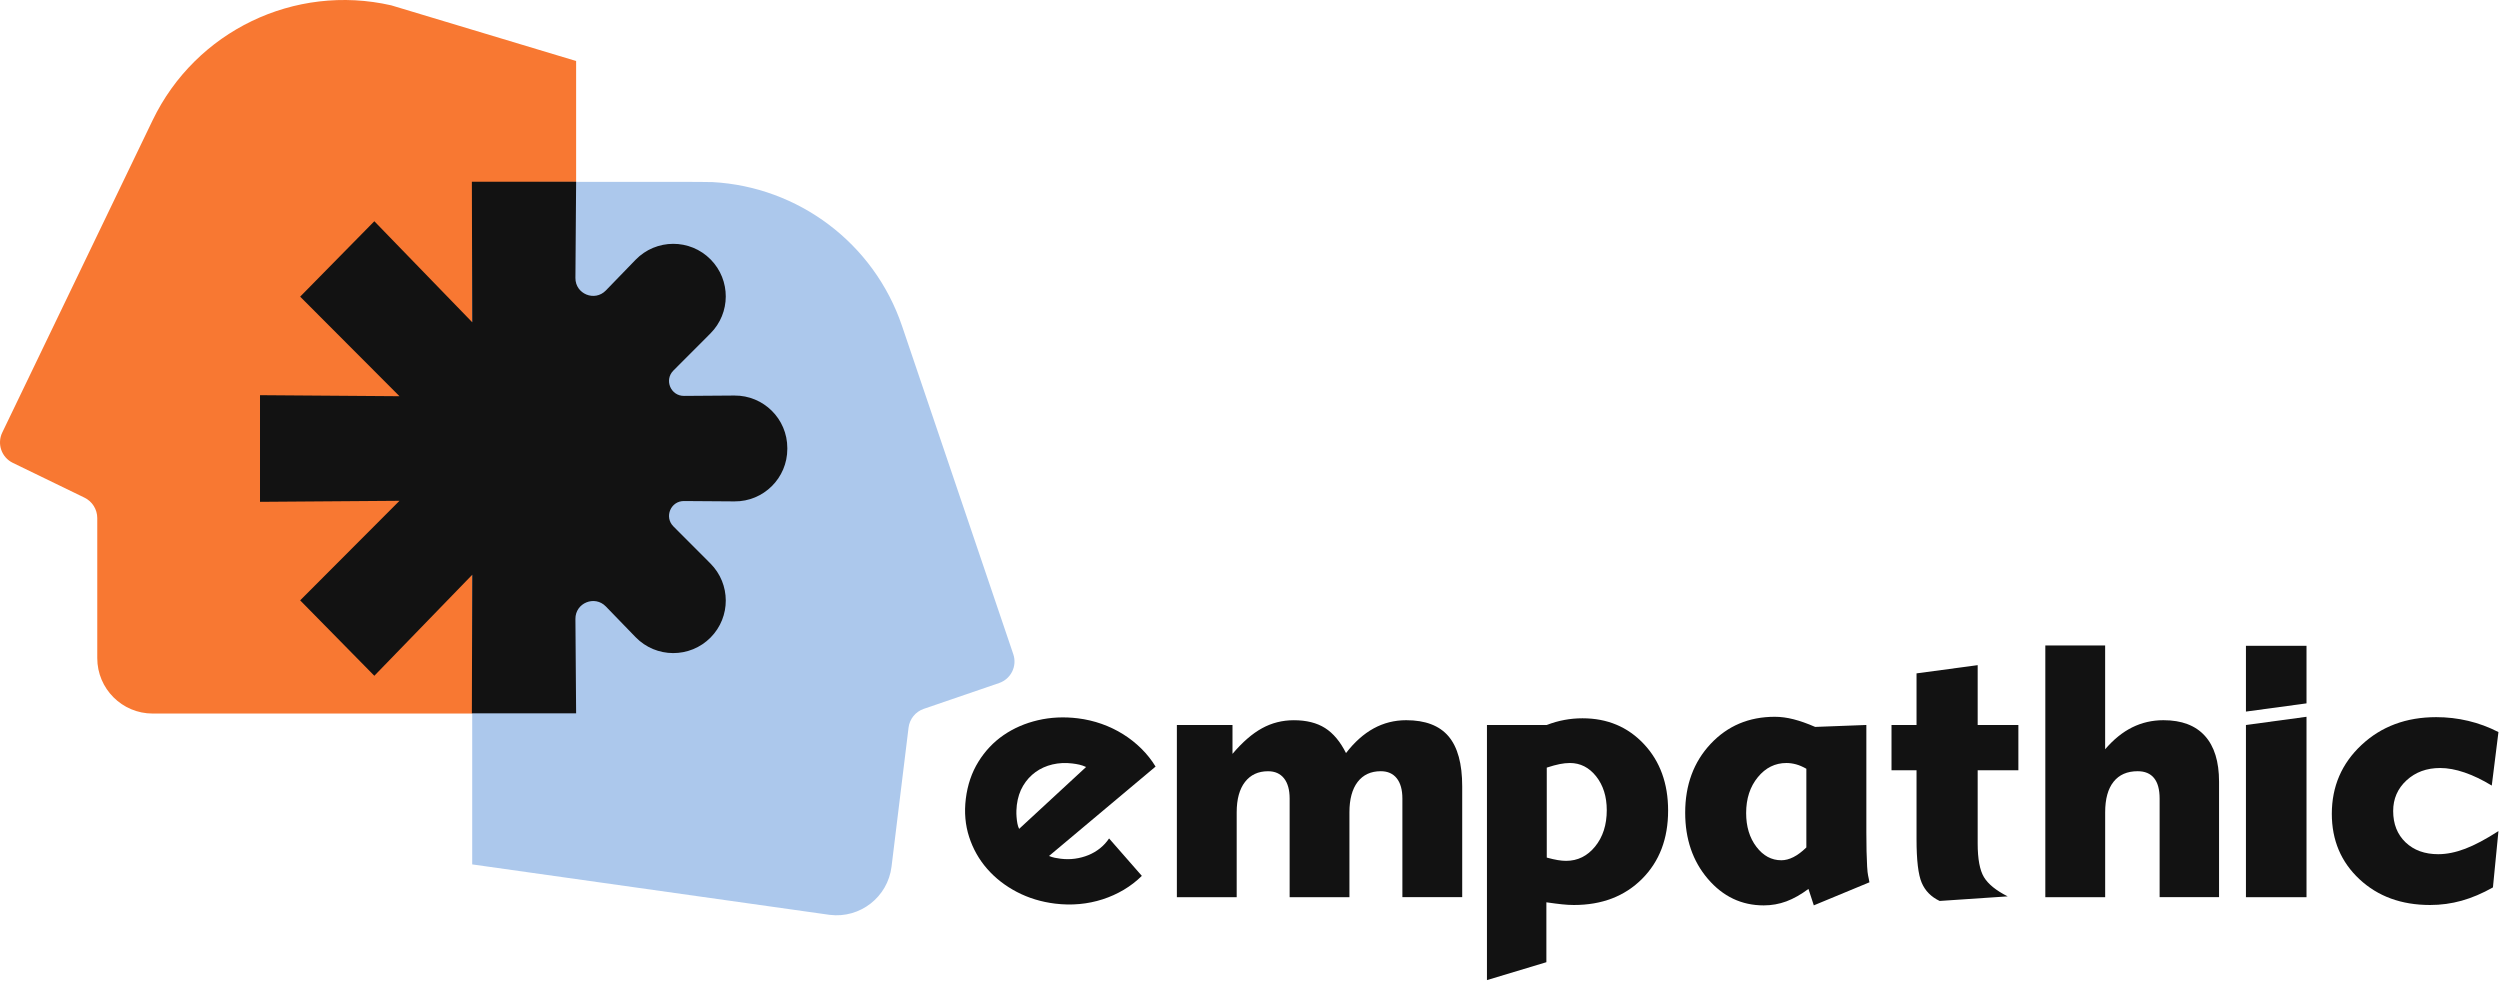
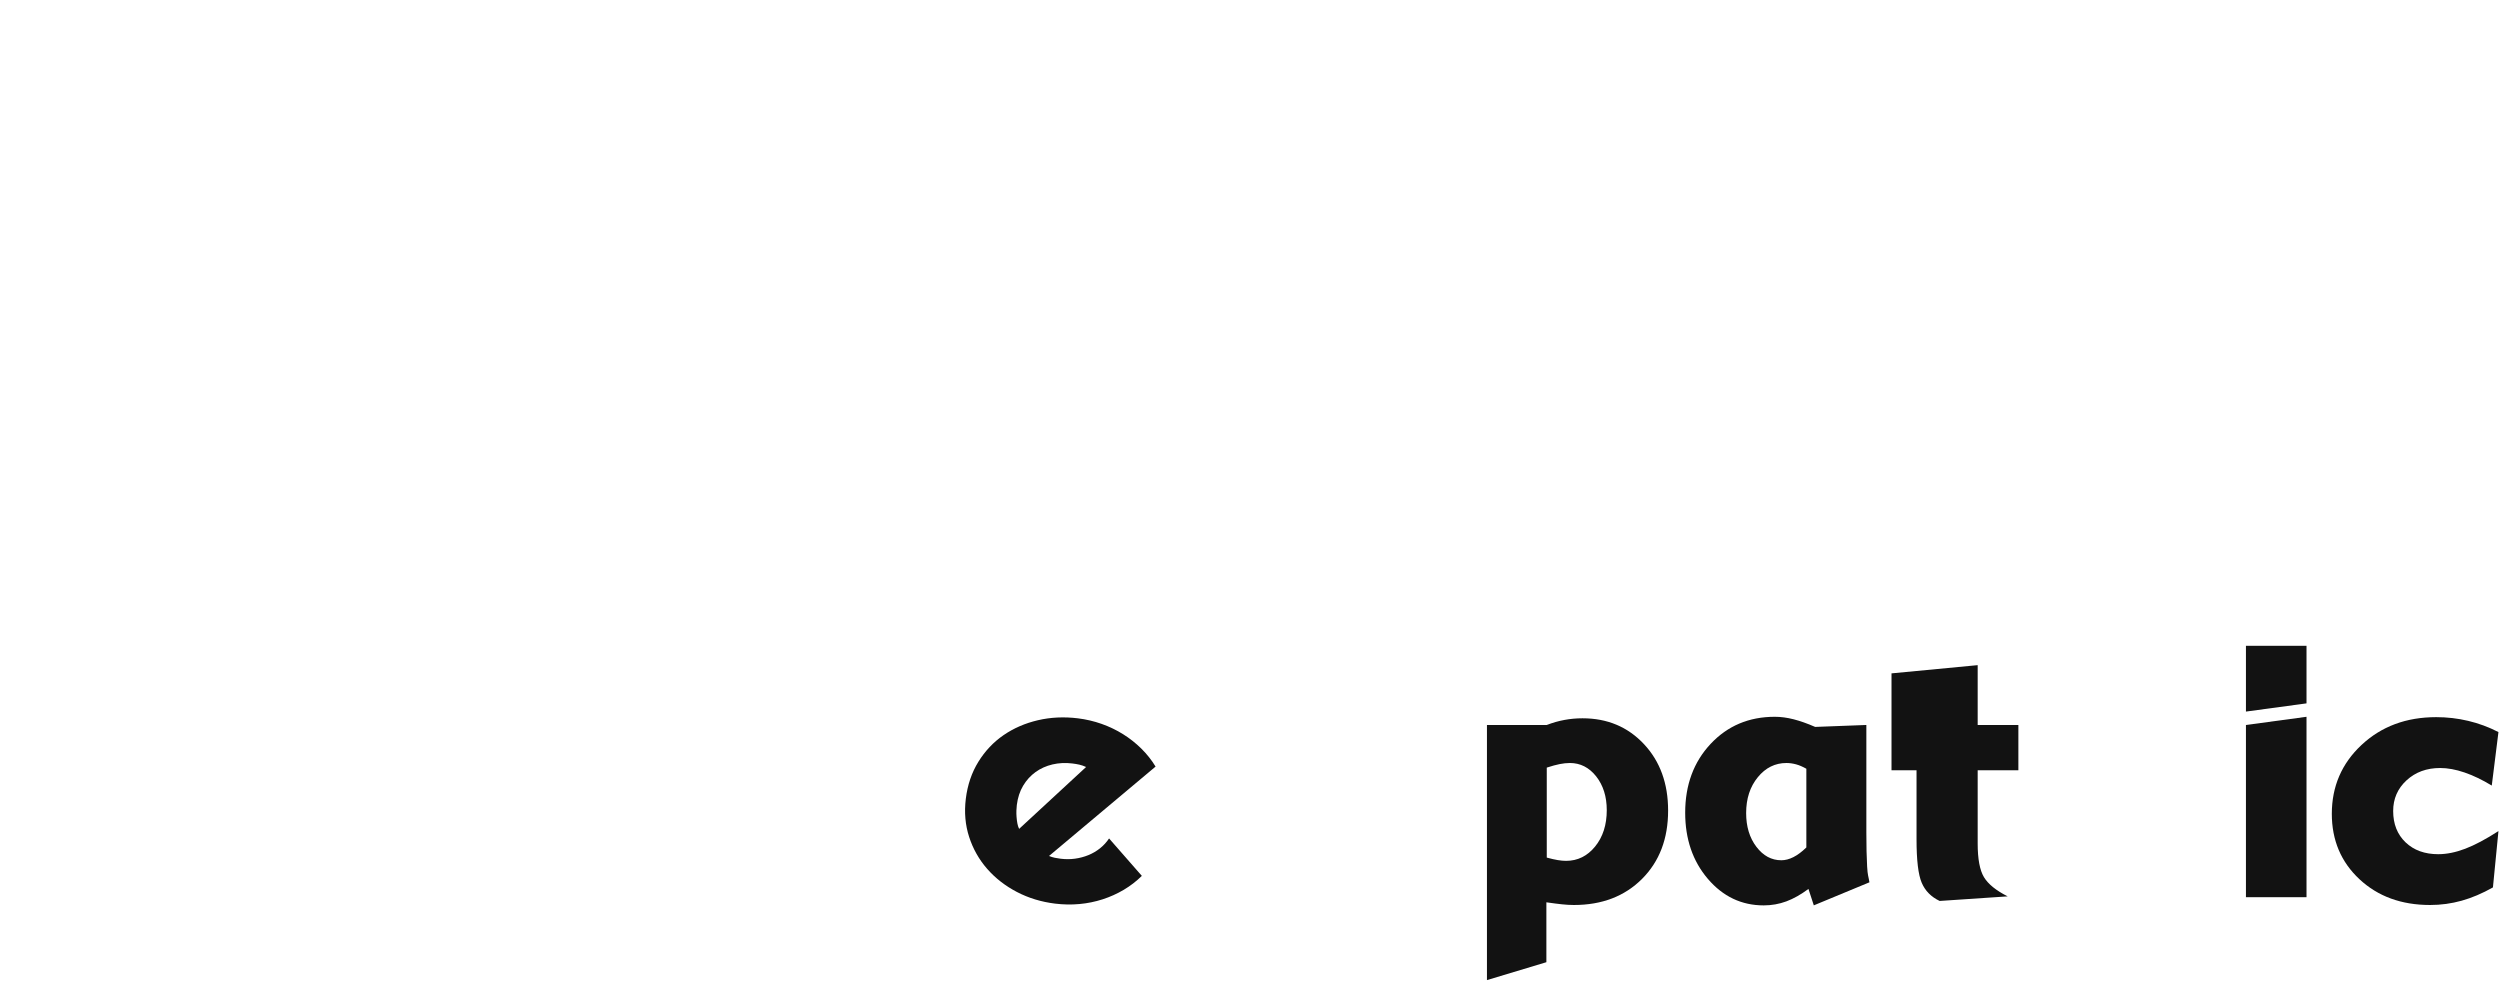
<svg xmlns="http://www.w3.org/2000/svg" width="965" height="379" viewBox="0 0 965 379" fill="none">
  <g clip-path="url(#clip0_14861_354)">
-     <path d="M222.383 275.429V23.549L151.013 2.059C113.723 -6.441 75.503 11.969 58.903 46.439L0.873 166.959C-1.227 171.319 0.593 176.549 4.943 178.659L32.603 192.089C35.623 193.559 37.543 196.619 37.543 199.989V254.039C37.543 265.849 47.123 275.429 58.932 275.429H222.383Z" fill="#F87832" />
-     <path d="M182.282 70.289C182.282 70.289 270.812 70.059 275.052 70.289C308.052 72.089 337.312 93.749 348.192 125.849L391.132 252.529C392.682 257.109 390.242 262.079 385.662 263.649L356.572 273.619C353.392 274.709 351.112 277.519 350.702 280.859L344.132 334.509C342.692 346.239 332.022 354.579 320.302 353.139L182.272 333.659V70.289H182.282Z" fill="#ACC8EC" />
-     <path d="M222.382 70.119L222.112 107.319C222.072 113.479 229.562 116.549 233.852 112.129L245.332 100.279C253.252 92.109 266.352 92.059 274.332 100.179C282.122 108.109 282.082 120.829 274.232 128.699L259.922 143.039C256.302 146.669 258.902 152.849 264.022 152.819L283.492 152.679C294.742 152.599 303.902 161.689 303.902 172.939V173.279C303.902 184.529 294.742 193.629 283.492 193.539L264.022 193.399C258.902 193.359 256.312 199.549 259.922 203.179L274.232 217.519C282.082 225.389 282.132 238.119 274.332 246.039C266.352 254.149 253.252 254.109 245.332 245.939L233.852 234.089C229.562 229.659 222.062 232.729 222.112 238.899L222.382 275.349H182.142L182.282 221.859L144.492 260.849L115.862 231.739L154.202 193.309L100.362 193.709V152.539L154.202 152.939L115.862 114.509L144.492 85.399L182.282 124.389L182.142 70.149H222.382V70.119Z" fill="#121212" />
-     <path d="M520.892 346.309H497.802V308.249C497.802 304.859 497.072 302.249 495.622 300.429C494.172 298.609 492.122 297.698 489.462 297.698C485.672 297.698 482.712 299.078 480.572 301.828C478.432 304.588 477.362 308.489 477.362 313.559V346.309H454.272V279.849H475.742V290.989C479.582 286.469 483.372 283.169 487.142 281.109C490.902 279.039 495.002 278.008 499.422 278.008C504.292 278.008 508.312 279.019 511.482 281.029C514.652 283.049 517.342 286.269 519.562 290.689C522.812 286.459 526.362 283.289 530.222 281.169C534.082 279.059 538.272 277.999 542.802 277.999C550.182 277.999 555.622 280.079 559.142 284.229C562.662 288.389 564.412 294.818 564.412 303.518V346.299H541.322V308.239C541.322 304.849 540.592 302.239 539.142 300.419C537.692 298.599 535.642 297.689 532.982 297.689C529.142 297.689 526.172 299.069 524.052 301.819C521.942 304.579 520.882 308.479 520.882 313.549V346.309H520.892Z" fill="#121212" />
    <path d="M573.962 378.319V279.839H597.052C599.362 278.949 601.652 278.299 603.912 277.889C606.172 277.469 608.482 277.259 610.842 277.259C620.432 277.259 628.332 280.579 634.562 287.219C640.782 293.859 643.892 302.419 643.892 312.889C643.892 323.759 640.532 332.549 633.822 339.259C627.112 345.969 618.342 349.329 607.522 349.329C606.092 349.329 604.572 349.239 602.952 349.069C601.332 348.899 599.312 348.639 596.902 348.289V371.409L573.962 378.319ZM597.052 331.029C598.672 331.469 600.072 331.789 601.252 331.989C602.432 332.189 603.512 332.289 604.502 332.289C608.972 332.289 612.712 330.439 615.712 326.759C618.712 323.069 620.212 318.399 620.212 312.739C620.212 307.479 618.842 303.129 616.122 299.679C613.392 296.239 610.012 294.519 605.982 294.519C604.752 294.519 603.452 294.659 602.072 294.929C600.692 295.199 599.022 295.659 597.052 296.299V331.029Z" fill="#121212" />
    <path d="M720.412 279.839V321.369C720.412 326.579 720.512 330.959 720.712 334.499C720.912 338.039 721.202 338.069 721.602 340.569L700.132 349.469L698.062 343.129C695.162 345.289 692.322 346.889 689.542 347.929C686.762 348.959 683.852 349.479 680.802 349.479C672.242 349.479 665.052 346.059 659.222 339.229C653.392 332.389 650.482 323.889 650.482 313.709C650.482 302.989 653.752 294.139 660.292 287.149C666.832 280.169 675.092 276.679 685.082 276.679C687.392 276.679 689.802 276.999 692.312 277.639C694.822 278.279 697.602 279.259 700.652 280.589L720.412 279.839ZM697.252 296.739C695.872 295.949 694.562 295.389 693.302 295.039C692.042 294.699 690.802 294.519 689.572 294.519C685.192 294.519 681.502 296.349 678.512 300.009C675.512 303.669 674.012 308.279 674.012 313.839C674.012 319.049 675.322 323.389 677.962 326.859C680.592 330.329 683.802 332.059 687.592 332.059C689.112 332.059 690.682 331.649 692.272 330.839C693.872 330.029 695.532 328.789 697.252 327.119V296.739Z" fill="#121212" />
-     <path d="M739.782 323.948V297.319H730.123V279.839H739.782V259.919L763.383 256.749V279.839H779.093V297.319H763.383V325.569C763.383 331.569 764.193 335.909 765.812 338.589C767.432 341.269 770.483 343.739 774.963 345.999L748.703 347.768C745.413 346.198 743.092 343.849 741.772 340.719C740.442 337.609 739.782 332.018 739.782 323.948Z" fill="#121212" />
-     <path d="M812.583 346.309H789.493V249.139H812.583V289.219C815.833 285.429 819.303 282.619 823.023 280.769C826.733 278.929 830.753 277.999 835.083 277.999C842.113 277.999 847.453 280.019 851.093 284.049C854.733 288.079 856.553 293.979 856.553 301.749V346.299H833.613V308.239C833.613 304.749 832.903 302.119 831.473 300.349C830.043 298.579 827.933 297.689 825.133 297.689C821.103 297.689 818.003 299.039 815.843 301.749C813.683 304.449 812.593 308.389 812.593 313.549V346.309H812.583Z" fill="#121212" />
+     <path d="M739.782 323.948V297.319H730.123V279.839V259.919L763.383 256.749V279.839H779.093V297.319H763.383V325.569C763.383 331.569 764.193 335.909 765.812 338.589C767.432 341.269 770.483 343.739 774.963 345.999L748.703 347.768C745.413 346.198 743.092 343.849 741.772 340.719C740.442 337.609 739.782 332.018 739.782 323.948Z" fill="#121212" />
    <path d="M890.313 346.309H866.933V279.849L890.313 276.679V346.309Z" fill="#121212" />
    <path d="M866.933 249.279H890.313V271.499L866.933 274.669V249.279Z" fill="#121212" />
    <path d="M962.272 342.539C958.192 344.849 954.173 346.559 950.213 347.669C946.253 348.779 942.183 349.329 938.003 349.329C926.943 349.329 917.853 346.009 910.743 339.369C903.633 332.729 900.083 324.319 900.083 314.139C900.083 303.569 903.902 294.699 911.552 287.549C919.202 280.399 928.803 276.819 940.363 276.819C944.593 276.819 948.723 277.299 952.753 278.259C956.783 279.219 960.672 280.659 964.402 282.579L961.823 303.229C958.183 301.019 954.682 299.329 951.312 298.179C947.943 297.029 944.812 296.449 941.902 296.449C936.692 296.449 932.362 298.039 928.922 301.209C925.482 304.379 923.763 308.329 923.763 313.049C923.763 318.069 925.362 322.099 928.552 325.149C931.752 328.199 935.952 329.719 941.162 329.719C944.412 329.719 947.873 329.019 951.562 327.619C955.252 326.219 959.532 323.939 964.402 320.799L962.272 342.539Z" fill="#121212" />
    <path d="M404.922 330.409C405.652 330.709 406.393 330.939 407.143 331.099C407.893 331.259 408.643 331.379 409.403 331.469C411.293 331.699 413.153 331.699 414.952 331.449C416.763 331.199 418.492 330.739 420.132 330.069C421.772 329.399 423.283 328.509 424.643 327.419C426.003 326.329 427.153 325.069 428.103 323.639L440.752 338.089C438.672 340.139 436.353 341.929 433.783 343.459C431.213 344.979 428.492 346.209 425.612 347.139C422.732 348.069 419.753 348.679 416.663 348.959C413.573 349.239 410.443 349.189 407.273 348.799C401.923 348.139 397.002 346.639 392.502 344.289C388.012 341.939 384.192 338.969 381.052 335.379C377.912 331.789 375.593 327.689 374.093 323.079C372.593 318.469 372.162 313.549 372.802 308.329C373.462 302.979 375.073 298.219 377.653 294.049C380.233 289.879 383.472 286.449 387.382 283.759C391.292 281.079 395.712 279.159 400.632 278.009C405.552 276.859 410.693 276.619 416.043 277.269C419.213 277.659 422.273 278.379 425.223 279.419C428.173 280.469 430.932 281.789 433.492 283.389C436.062 284.989 438.412 286.849 440.562 288.969C442.702 291.089 444.532 293.399 446.052 295.899L404.922 330.409ZM419.233 296.059C418.373 295.659 417.503 295.359 416.643 295.159C415.773 294.969 414.872 294.809 413.922 294.699C411.272 294.369 408.723 294.499 406.273 295.069C403.823 295.649 401.633 296.629 399.713 298.019C397.783 299.409 396.192 301.169 394.922 303.299C393.652 305.429 392.842 307.909 392.492 310.729C392.412 311.359 392.363 312.079 392.333 312.889C392.303 313.699 392.323 314.519 392.393 315.369C392.453 316.209 392.562 317.029 392.702 317.809C392.842 318.599 393.072 319.309 393.382 319.949L419.233 296.059Z" fill="#121212" />
  </g>
  <defs>
    <clipPath id="clip0_14861_354">
      <rect width="965" height="379" fill="white" />
    </clipPath>
  </defs>
</svg>